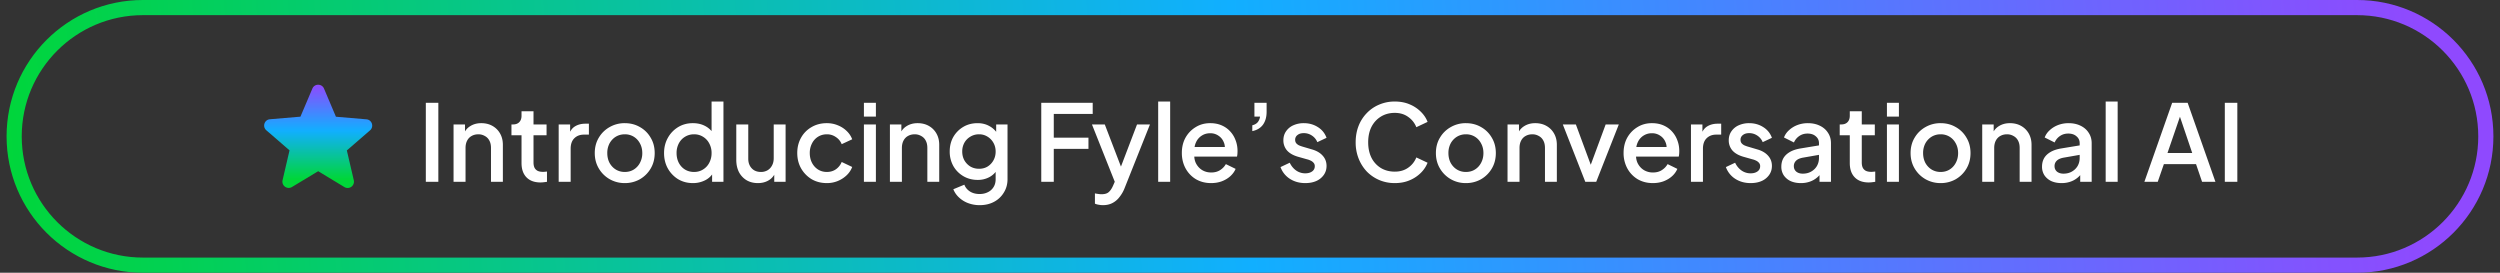
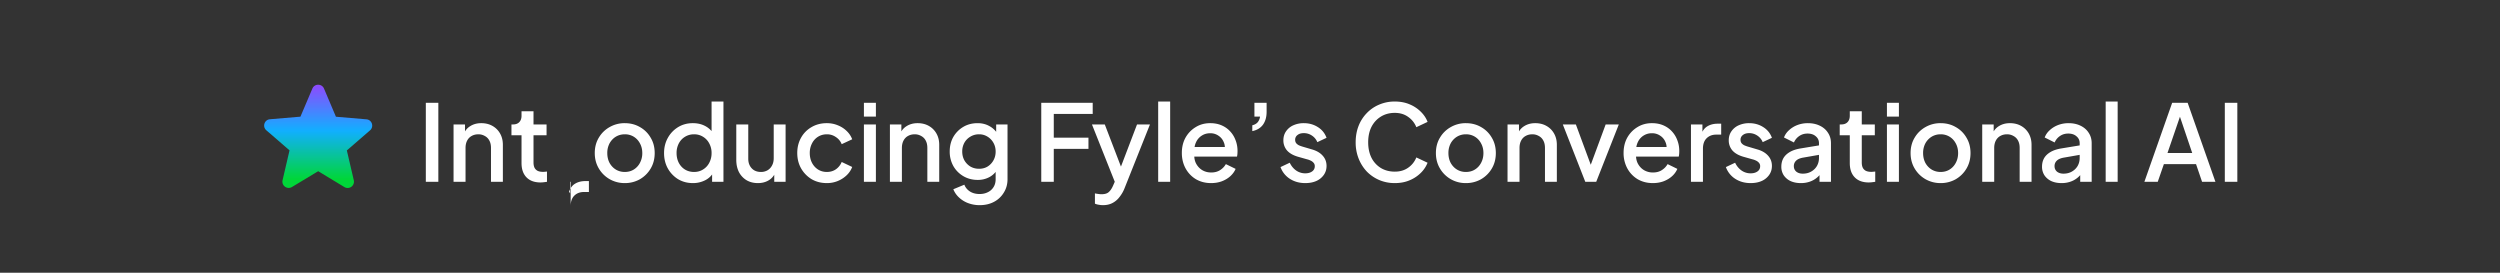
<svg xmlns="http://www.w3.org/2000/svg" width="330" height="36" fill="none">
  <rect width="100%" height="100%" fill="#333333" stroke="none" />
-   <path d="M18.87 1h292.26c9.389 0 17 7.611 17 17s-7.611 17-17 17H18.869c-9.389 0-17-7.611-17-17s7.611-17 17-17Z" stroke="url(#label__a)" stroke-width="2" />
  <path d="m42 22.6 3.458 2.091a.831.831 0 0 0 1.242-.9l-.917-3.933 3.059-2.65c.558-.483.258-1.4-.475-1.458l-4.025-.342-1.575-3.717c-.284-.675-1.25-.675-1.534 0L39.658 15.4l-4.025.341c-.733.059-1.033.975-.475 1.459l3.059 2.65-.917 3.933a.831.831 0 0 0 1.242.9L42 22.6Z" fill="url(#label__b)" />
-   <path d="M56.209 24V13.57h1.652V24h-1.652Zm3.66 0v-7.574h1.512v1.484l-.182-.196c.187-.476.486-.835.896-1.078.411-.252.887-.378 1.428-.378.56 0 1.055.121 1.484.364.43.243.766.579 1.008 1.008.243.43.364.924.364 1.484V24h-1.568v-4.466c0-.383-.07-.705-.21-.966-.14-.27-.34-.476-.602-.616a1.67 1.67 0 0 0-.868-.224c-.326 0-.62.075-.882.224-.252.14-.448.345-.588.616-.14.27-.21.593-.21.966V24H59.87Zm11.48.084c-.794 0-1.41-.224-1.849-.672-.438-.448-.658-1.078-.658-1.89v-3.668h-1.33v-1.428h.21c.355 0 .63-.103.826-.308.196-.205.294-.485.294-.84v-.588h1.582v1.736h1.722v1.428h-1.722v3.598c0 .261.042.485.126.672.084.177.22.317.406.42.187.093.43.14.728.14.075 0 .16-.005.252-.014l.266-.028V24c-.13.019-.275.037-.434.056a3.635 3.635 0 0 1-.42.028ZM73.745 24v-7.574h1.512v1.526l-.14-.224c.168-.495.439-.85.812-1.064.374-.224.822-.336 1.344-.336h.462v1.442h-.658c-.522 0-.947.163-1.274.49-.317.317-.476.775-.476 1.372V24h-1.582Zm8.727.168a3.977 3.977 0 0 1-2.002-.518 3.914 3.914 0 0 1-1.428-1.414c-.355-.597-.533-1.274-.533-2.03 0-.765.178-1.442.532-2.03a3.807 3.807 0 0 1 1.428-1.4 3.928 3.928 0 0 1 2.002-.518c.747 0 1.415.173 2.003.518a3.703 3.703 0 0 1 1.413 1.4c.355.588.532 1.265.532 2.03 0 .765-.177 1.447-.532 2.044a3.913 3.913 0 0 1-1.428 1.414 3.984 3.984 0 0 1-1.987.504Zm0-1.47c.448 0 .844-.107 1.19-.322a2.26 2.26 0 0 0 .812-.882 2.68 2.68 0 0 0 .308-1.288c0-.476-.103-.9-.308-1.274a2.245 2.245 0 0 0-.813-.882 2.207 2.207 0 0 0-1.19-.322c-.438 0-.835.107-1.19.322-.345.215-.62.509-.825.882a2.7 2.7 0 0 0-.294 1.274c0 .476.097.905.294 1.288.205.373.48.667.826.882.354.215.75.322 1.19.322Zm8.992 1.47c-.728 0-1.381-.173-1.96-.518a3.913 3.913 0 0 1-1.358-1.428c-.327-.597-.49-1.27-.49-2.016 0-.747.168-1.419.504-2.016a3.801 3.801 0 0 1 1.358-1.414c.57-.345 1.213-.518 1.932-.518.607 0 1.143.121 1.61.364a2.82 2.82 0 0 1 1.106 1.008l-.238.364v-4.592h1.568V24h-1.498v-1.54l.182.294a2.594 2.594 0 0 1-1.12 1.05 3.518 3.518 0 0 1-1.596.364Zm.154-1.47c.439 0 .83-.107 1.176-.322.355-.215.63-.509.826-.882a2.68 2.68 0 0 0 .308-1.288 2.6 2.6 0 0 0-.308-1.274 2.213 2.213 0 0 0-.826-.882 2.181 2.181 0 0 0-1.176-.322 2.25 2.25 0 0 0-1.19.322c-.355.215-.63.509-.826.882a2.7 2.7 0 0 0-.294 1.274c0 .476.098.905.294 1.288.196.373.467.667.812.882.355.215.756.322 1.204.322Zm8.427 1.47c-.57 0-1.069-.126-1.498-.378a2.738 2.738 0 0 1-1.008-1.078c-.233-.467-.35-1.003-.35-1.61v-4.676h1.582v4.536c0 .345.07.649.21.91.14.261.336.467.588.616.252.14.541.21.868.21a1.7 1.7 0 0 0 .882-.224c.252-.15.448-.36.588-.63.149-.27.224-.588.224-.952v-4.466h1.568V24h-1.498v-1.484l.168.196a2.099 2.099 0 0 1-.882 1.078c-.411.252-.891.378-1.442.378Zm9.099 0c-.756 0-1.428-.173-2.016-.518a3.982 3.982 0 0 1-1.386-1.428c-.336-.597-.504-1.274-.504-2.03 0-.747.168-1.419.504-2.016a3.633 3.633 0 0 1 1.386-1.4c.588-.345 1.26-.518 2.016-.518.513 0 .994.093 1.442.28.448.177.835.425 1.162.742.336.317.583.686.742 1.106l-1.386.644a1.994 1.994 0 0 0-.77-.938 2.017 2.017 0 0 0-1.19-.364c-.429 0-.817.107-1.162.322a2.16 2.16 0 0 0-.798.882 2.7 2.7 0 0 0-.294 1.274c0 .476.098.905.294 1.288.196.373.462.667.798.882.345.215.733.322 1.162.322.457 0 .854-.117 1.19-.35.345-.243.602-.565.77-.966l1.386.658a2.95 2.95 0 0 1-.728 1.092 3.746 3.746 0 0 1-2.618 1.036Zm4.892-.168v-7.574h1.582V24h-1.582Zm0-8.61v-1.82h1.582v1.82h-1.582Zm3.432 8.61v-7.574h1.512v1.484l-.182-.196c.187-.476.485-.835.896-1.078.411-.252.887-.378 1.428-.378.56 0 1.055.121 1.484.364a2.62 2.62 0 0 1 1.008 1.008c.243.43.364.924.364 1.484V24h-1.568v-4.466c0-.383-.07-.705-.21-.966a1.423 1.423 0 0 0-.602-.616 1.67 1.67 0 0 0-.868-.224c-.327 0-.621.075-.882.224-.252.14-.448.345-.588.616-.14.27-.21.593-.21.966V24h-1.582Zm11.857 3.08a4.263 4.263 0 0 1-1.526-.266 3.582 3.582 0 0 1-1.204-.742 2.95 2.95 0 0 1-.756-1.092l1.456-.602c.131.355.369.649.714.882.355.233.789.35 1.302.35.401 0 .761-.08 1.078-.238a1.76 1.76 0 0 0 .756-.672c.187-.29.28-.64.28-1.05v-1.708l.28.322a2.651 2.651 0 0 1-1.092 1.106 3.164 3.164 0 0 1-1.554.378c-.7 0-1.33-.163-1.89-.49a3.607 3.607 0 0 1-1.33-1.344 3.875 3.875 0 0 1-.476-1.918c0-.719.159-1.358.476-1.918a3.67 3.67 0 0 1 1.316-1.33c.551-.327 1.181-.49 1.89-.49.579 0 1.092.126 1.54.378.457.243.831.597 1.12 1.064l-.21.392v-1.666h1.498v7.224c0 .653-.159 1.237-.476 1.75a3.272 3.272 0 0 1-1.288 1.232c-.551.299-1.185.448-1.904.448Zm-.084-4.802c.42 0 .793-.098 1.12-.294.327-.205.583-.476.77-.812.196-.345.294-.733.294-1.162 0-.43-.098-.817-.294-1.162a2.182 2.182 0 0 0-.784-.812 2.035 2.035 0 0 0-1.106-.308 2.16 2.16 0 0 0-1.148.308 2.151 2.151 0 0 0-.798.812 2.35 2.35 0 0 0-.28 1.162c0 .42.093.803.28 1.148.196.345.462.62.798.826.336.196.719.294 1.148.294ZM137.447 24V13.57h6.79v1.47h-5.138v3.136h4.578v1.47h-4.578V24h-1.652Zm8.133 3.08a2.86 2.86 0 0 1-.56-.056 2.007 2.007 0 0 1-.49-.14v-1.358c.112.028.248.051.406.07.159.028.313.042.462.042.439 0 .761-.098.966-.294.215-.187.406-.476.574-.868l.504-1.148-.028 1.33-3.276-8.232h1.694l2.422 6.314h-.574l2.408-6.314h1.708l-3.346 8.4a4.48 4.48 0 0 1-.672 1.176 2.73 2.73 0 0 1-.938.798c-.354.187-.774.28-1.26.28Zm7.299-3.08V13.402h1.582V24h-1.582Zm6.988.168c-.756 0-1.428-.173-2.016-.518a3.759 3.759 0 0 1-1.358-1.428c-.327-.607-.49-1.283-.49-2.03 0-.765.163-1.442.49-2.03a3.758 3.758 0 0 1 1.344-1.386c.56-.345 1.194-.518 1.904-.518.569 0 1.078.098 1.526.294.448.196.826.467 1.134.812.308.336.541.723.7 1.162.168.439.252.905.252 1.4 0 .121-.005.247-.014.378-.01.13-.028.252-.056.364h-6.034v-1.26h5.138l-.756.574c.093-.457.06-.863-.098-1.218a1.812 1.812 0 0 0-.7-.854 1.861 1.861 0 0 0-1.092-.322c-.42 0-.794.107-1.12.322a1.992 1.992 0 0 0-.756.896c-.178.383-.248.85-.21 1.4-.047.513.023.961.21 1.344.196.383.466.681.812.896.354.215.756.322 1.204.322.457 0 .844-.103 1.162-.308.326-.205.583-.471.77-.798l1.288.63c-.15.355-.383.677-.7.966-.308.28-.682.504-1.12.672-.43.159-.901.238-1.414.238Zm5.436-6.86v-.77c.308-.075.546-.21.714-.406a1.44 1.44 0 0 0 .308-.742h-.742v-1.82h1.61v1.19c0 .681-.159 1.246-.476 1.694-.318.439-.789.723-1.414.854Zm6.987 6.86c-.774 0-1.456-.191-2.044-.574a3.056 3.056 0 0 1-1.218-1.54l1.218-.574c.206.43.486.77.84 1.022a2.07 2.07 0 0 0 1.204.378c.374 0 .677-.084.91-.252a.8.8 0 0 0 .35-.686.636.636 0 0 0-.154-.448 1.132 1.132 0 0 0-.392-.294 2.096 2.096 0 0 0-.462-.168l-1.19-.336c-.653-.187-1.143-.467-1.47-.84a2.024 2.024 0 0 1-.476-1.33c0-.457.117-.854.35-1.19a2.28 2.28 0 0 1 .966-.798 3.31 3.31 0 0 1 1.386-.28c.691 0 1.307.173 1.848.518.542.336.924.807 1.148 1.414l-1.218.574a1.856 1.856 0 0 0-.714-.868 1.877 1.877 0 0 0-1.078-.322c-.345 0-.62.084-.826.252a.758.758 0 0 0-.308.63c0 .177.047.327.14.448.094.112.215.205.364.28.15.065.304.121.462.168l1.232.364c.626.177 1.106.457 1.442.84.336.373.504.821.504 1.344 0 .448-.121.845-.364 1.19a2.39 2.39 0 0 1-.98.798c-.42.187-.91.28-1.47.28Zm11.824 0a5.186 5.186 0 0 1-2.058-.406 5.1 5.1 0 0 1-1.638-1.12 5.353 5.353 0 0 1-1.078-1.708 5.742 5.742 0 0 1-.392-2.156c0-.775.126-1.489.378-2.142a5.047 5.047 0 0 1 1.092-1.708 4.82 4.82 0 0 1 1.638-1.12 5.123 5.123 0 0 1 2.058-.406c.737 0 1.395.126 1.974.378a4.559 4.559 0 0 1 1.484.994c.401.401.69.84.868 1.316l-1.484.7a2.97 2.97 0 0 0-1.078-1.358c-.486-.355-1.074-.532-1.764-.532-.691 0-1.302.163-1.834.49-.532.327-.948.78-1.246 1.358-.29.579-.434 1.255-.434 2.03 0 .775.144 1.456.434 2.044a3.367 3.367 0 0 0 1.246 1.358c.532.317 1.143.476 1.834.476.69 0 1.278-.173 1.764-.518a2.97 2.97 0 0 0 1.078-1.358l1.484.7a3.854 3.854 0 0 1-.868 1.316 4.57 4.57 0 0 1-1.484.994c-.579.252-1.237.378-1.974.378Zm9.388 0a3.904 3.904 0 0 1-3.43-1.932c-.355-.597-.532-1.274-.532-2.03 0-.765.177-1.442.532-2.03a3.797 3.797 0 0 1 1.428-1.4 3.925 3.925 0 0 1 2.002-.518c.746 0 1.414.173 2.002.518a3.71 3.71 0 0 1 1.414 1.4c.354.588.532 1.265.532 2.03 0 .765-.178 1.447-.532 2.044a3.919 3.919 0 0 1-1.428 1.414 3.986 3.986 0 0 1-1.988.504Zm0-1.47c.448 0 .844-.107 1.19-.322.345-.215.616-.509.812-.882.205-.383.308-.812.308-1.288s-.103-.9-.308-1.274a2.248 2.248 0 0 0-.812-.882 2.208 2.208 0 0 0-1.19-.322 2.25 2.25 0 0 0-1.19.322 2.343 2.343 0 0 0-.826.882 2.7 2.7 0 0 0-.294 1.274c0 .476.098.905.294 1.288.205.373.48.667.826.882a2.25 2.25 0 0 0 1.19.322ZM198.994 24v-7.574h1.512v1.484l-.182-.196c.187-.476.486-.835.896-1.078.411-.252.887-.378 1.428-.378.56 0 1.055.121 1.484.364.43.243.766.579 1.008 1.008.243.43.364.924.364 1.484V24h-1.568v-4.466c0-.383-.07-.705-.21-.966-.14-.27-.34-.476-.602-.616a1.67 1.67 0 0 0-.868-.224c-.326 0-.62.075-.882.224-.252.14-.448.345-.588.616-.14.27-.21.593-.21.966V24h-1.582Zm10.265 0-2.968-7.574h1.722l2.282 6.174h-.63l2.282-6.174h1.736L210.701 24h-1.442Zm8.918.168c-.756 0-1.428-.173-2.016-.518a3.774 3.774 0 0 1-1.358-1.428 4.22 4.22 0 0 1-.49-2.03c0-.765.164-1.442.49-2.03a3.758 3.758 0 0 1 1.344-1.386c.56-.345 1.195-.518 1.904-.518.57 0 1.078.098 1.526.294.448.196.826.467 1.134.812.308.336.542.723.7 1.162.168.439.252.905.252 1.4 0 .121-.004.247-.014.378-.009.13-.028.252-.056.364h-6.034v-1.26h5.138l-.756.574c.094-.457.061-.863-.098-1.218a1.8 1.8 0 0 0-.7-.854 1.861 1.861 0 0 0-1.092-.322 2.004 2.004 0 0 0-1.876 1.218c-.177.383-.247.85-.21 1.4-.046.513.024.961.21 1.344.196.383.467.681.812.896a2.28 2.28 0 0 0 1.204.322c.458 0 .845-.103 1.162-.308.327-.205.584-.471.77-.798l1.288.63a2.738 2.738 0 0 1-.7.966c-.308.28-.681.504-1.12.672-.429.159-.9.238-1.414.238Zm5.03-.168v-7.574h1.512v1.526l-.14-.224c.168-.495.439-.85.812-1.064.374-.224.822-.336 1.344-.336h.462v1.442h-.658c-.522 0-.947.163-1.274.49-.317.317-.476.775-.476 1.372V24h-1.582Zm7.872.168c-.774 0-1.456-.191-2.044-.574a3.056 3.056 0 0 1-1.218-1.54l1.218-.574c.206.43.486.77.84 1.022a2.07 2.07 0 0 0 1.204.378c.374 0 .677-.084.91-.252a.8.8 0 0 0 .35-.686.636.636 0 0 0-.154-.448 1.132 1.132 0 0 0-.392-.294 2.096 2.096 0 0 0-.462-.168l-1.19-.336c-.653-.187-1.143-.467-1.47-.84a2.024 2.024 0 0 1-.476-1.33c0-.457.117-.854.35-1.19a2.28 2.28 0 0 1 .966-.798 3.31 3.31 0 0 1 1.386-.28c.691 0 1.307.173 1.848.518.542.336.924.807 1.148 1.414l-1.218.574a1.856 1.856 0 0 0-.714-.868 1.877 1.877 0 0 0-1.078-.322c-.345 0-.62.084-.826.252a.758.758 0 0 0-.308.63c0 .177.047.327.14.448.094.112.215.205.364.28.15.065.304.121.462.168l1.232.364c.626.177 1.106.457 1.442.84.336.373.504.821.504 1.344 0 .448-.121.845-.364 1.19a2.39 2.39 0 0 1-.98.798c-.42.187-.91.28-1.47.28Zm6.633 0c-.514 0-.966-.089-1.358-.266a2.231 2.231 0 0 1-.896-.756 2.04 2.04 0 0 1-.322-1.148c0-.41.088-.78.266-1.106.186-.327.471-.602.854-.826.382-.224.863-.383 1.442-.476l2.632-.434v1.246l-2.324.406c-.42.075-.728.21-.924.406a.96.96 0 0 0-.294.728c0 .29.107.527.322.714.224.177.508.266.854.266.429 0 .802-.093 1.12-.28.326-.187.578-.434.756-.742.177-.317.266-.667.266-1.05v-1.946c0-.373-.14-.677-.42-.91-.271-.243-.635-.364-1.092-.364-.42 0-.789.112-1.106.336a1.944 1.944 0 0 0-.686.84l-1.316-.658c.14-.373.368-.7.686-.98.317-.29.686-.513 1.106-.672a3.884 3.884 0 0 1 1.358-.238c.597 0 1.124.112 1.582.336.466.224.826.537 1.078.938.261.392.392.85.392 1.372V24h-1.512v-1.372l.322.042a2.819 2.819 0 0 1-.686.798 2.967 2.967 0 0 1-.938.518 3.495 3.495 0 0 1-1.162.182Zm8.965-.084c-.794 0-1.41-.224-1.848-.672-.439-.448-.658-1.078-.658-1.89v-3.668h-1.33v-1.428h.21c.354 0 .63-.103.826-.308.196-.205.294-.485.294-.84v-.588h1.582v1.736h1.722v1.428h-1.722v3.598c0 .261.042.485.126.672a.927.927 0 0 0 .406.42c.186.093.429.14.728.14.074 0 .158-.005.252-.014l.266-.028V24c-.131.019-.276.037-.434.056a3.647 3.647 0 0 1-.42.028Zm2.397-.084v-7.574h1.582V24h-1.582Zm0-8.61v-1.82h1.582v1.82h-1.582Zm7.086 8.778a3.977 3.977 0 0 1-2.002-.518 3.919 3.919 0 0 1-1.428-1.414c-.355-.597-.532-1.274-.532-2.03 0-.765.177-1.442.532-2.03a3.811 3.811 0 0 1 1.428-1.4 3.927 3.927 0 0 1 2.002-.518c.747 0 1.414.173 2.002.518a3.704 3.704 0 0 1 1.414 1.4c.355.588.532 1.265.532 2.03 0 .765-.177 1.447-.532 2.044a3.919 3.919 0 0 1-1.428 1.414 3.984 3.984 0 0 1-1.988.504Zm0-1.47c.448 0 .845-.107 1.19-.322.345-.215.616-.509.812-.882.205-.383.308-.812.308-1.288s-.103-.9-.308-1.274a2.248 2.248 0 0 0-.812-.882 2.206 2.206 0 0 0-1.19-.322 2.25 2.25 0 0 0-1.19.322 2.35 2.35 0 0 0-.826.882 2.7 2.7 0 0 0-.294 1.274c0 .476.098.905.294 1.288.205.373.481.667.826.882a2.25 2.25 0 0 0 1.19.322ZM261.653 24v-7.574h1.512v1.484l-.182-.196c.186-.476.485-.835.896-1.078.41-.252.886-.378 1.428-.378.56 0 1.054.121 1.484.364a2.62 2.62 0 0 1 1.008 1.008c.242.43.364.924.364 1.484V24h-1.568v-4.466c0-.383-.07-.705-.21-.966a1.423 1.423 0 0 0-.602-.616 1.672 1.672 0 0 0-.868-.224c-.327 0-.621.075-.882.224-.252.14-.448.345-.588.616-.14.27-.21.593-.21.966V24h-1.582Zm10.471.168c-.514 0-.966-.089-1.358-.266a2.231 2.231 0 0 1-.896-.756 2.04 2.04 0 0 1-.322-1.148c0-.41.088-.78.266-1.106.186-.327.471-.602.854-.826.382-.224.863-.383 1.442-.476l2.632-.434v1.246l-2.324.406c-.42.075-.728.21-.924.406a.96.96 0 0 0-.294.728c0 .29.107.527.322.714.224.177.508.266.854.266.429 0 .802-.093 1.12-.28.326-.187.578-.434.756-.742.177-.317.266-.667.266-1.05v-1.946c0-.373-.14-.677-.42-.91-.271-.243-.635-.364-1.092-.364-.42 0-.789.112-1.106.336a1.944 1.944 0 0 0-.686.84l-1.316-.658c.14-.373.368-.7.686-.98.317-.29.686-.513 1.106-.672a3.884 3.884 0 0 1 1.358-.238c.597 0 1.124.112 1.582.336.466.224.826.537 1.078.938.261.392.392.85.392 1.372V24h-1.512v-1.372l.322.042a2.819 2.819 0 0 1-.686.798 2.967 2.967 0 0 1-.938.518 3.495 3.495 0 0 1-1.162.182Zm5.825-.168V13.402h1.582V24h-1.582Zm5.109 0 3.668-10.43h2.044L292.438 24h-1.764l-.798-2.338h-4.242L284.822 24h-1.764Zm3.052-3.808h3.262l-1.848-5.46h.462l-1.876 5.46ZM293.676 24V13.57h1.652V24h-1.652Z" fill="#fff" />
+   <path d="M56.209 24V13.57h1.652V24h-1.652Zm3.66 0v-7.574h1.512v1.484l-.182-.196c.187-.476.486-.835.896-1.078.411-.252.887-.378 1.428-.378.56 0 1.055.121 1.484.364.43.243.766.579 1.008 1.008.243.43.364.924.364 1.484V24h-1.568v-4.466c0-.383-.07-.705-.21-.966-.14-.27-.34-.476-.602-.616a1.67 1.67 0 0 0-.868-.224c-.326 0-.62.075-.882.224-.252.14-.448.345-.588.616-.14.27-.21.593-.21.966V24H59.87Zm11.48.084c-.794 0-1.41-.224-1.849-.672-.438-.448-.658-1.078-.658-1.89v-3.668h-1.33v-1.428h.21c.355 0 .63-.103.826-.308.196-.205.294-.485.294-.84v-.588h1.582v1.736h1.722v1.428h-1.722v3.598c0 .261.042.485.126.672.084.177.22.317.406.42.187.093.43.14.728.14.075 0 .16-.005.252-.014l.266-.028V24c-.13.019-.275.037-.434.056a3.635 3.635 0 0 1-.42.028ZM73.745 24h1.512v1.526l-.14-.224c.168-.495.439-.85.812-1.064.374-.224.822-.336 1.344-.336h.462v1.442h-.658c-.522 0-.947.163-1.274.49-.317.317-.476.775-.476 1.372V24h-1.582Zm8.727.168a3.977 3.977 0 0 1-2.002-.518 3.914 3.914 0 0 1-1.428-1.414c-.355-.597-.533-1.274-.533-2.03 0-.765.178-1.442.532-2.03a3.807 3.807 0 0 1 1.428-1.4 3.928 3.928 0 0 1 2.002-.518c.747 0 1.415.173 2.003.518a3.703 3.703 0 0 1 1.413 1.4c.355.588.532 1.265.532 2.03 0 .765-.177 1.447-.532 2.044a3.913 3.913 0 0 1-1.428 1.414 3.984 3.984 0 0 1-1.987.504Zm0-1.47c.448 0 .844-.107 1.19-.322a2.26 2.26 0 0 0 .812-.882 2.68 2.68 0 0 0 .308-1.288c0-.476-.103-.9-.308-1.274a2.245 2.245 0 0 0-.813-.882 2.207 2.207 0 0 0-1.19-.322c-.438 0-.835.107-1.19.322-.345.215-.62.509-.825.882a2.7 2.7 0 0 0-.294 1.274c0 .476.097.905.294 1.288.205.373.48.667.826.882.354.215.75.322 1.19.322Zm8.992 1.47c-.728 0-1.381-.173-1.96-.518a3.913 3.913 0 0 1-1.358-1.428c-.327-.597-.49-1.27-.49-2.016 0-.747.168-1.419.504-2.016a3.801 3.801 0 0 1 1.358-1.414c.57-.345 1.213-.518 1.932-.518.607 0 1.143.121 1.61.364a2.82 2.82 0 0 1 1.106 1.008l-.238.364v-4.592h1.568V24h-1.498v-1.54l.182.294a2.594 2.594 0 0 1-1.12 1.05 3.518 3.518 0 0 1-1.596.364Zm.154-1.47c.439 0 .83-.107 1.176-.322.355-.215.63-.509.826-.882a2.68 2.68 0 0 0 .308-1.288 2.6 2.6 0 0 0-.308-1.274 2.213 2.213 0 0 0-.826-.882 2.181 2.181 0 0 0-1.176-.322 2.25 2.25 0 0 0-1.19.322c-.355.215-.63.509-.826.882a2.7 2.7 0 0 0-.294 1.274c0 .476.098.905.294 1.288.196.373.467.667.812.882.355.215.756.322 1.204.322Zm8.427 1.47c-.57 0-1.069-.126-1.498-.378a2.738 2.738 0 0 1-1.008-1.078c-.233-.467-.35-1.003-.35-1.61v-4.676h1.582v4.536c0 .345.07.649.21.91.14.261.336.467.588.616.252.14.541.21.868.21a1.7 1.7 0 0 0 .882-.224c.252-.15.448-.36.588-.63.149-.27.224-.588.224-.952v-4.466h1.568V24h-1.498v-1.484l.168.196a2.099 2.099 0 0 1-.882 1.078c-.411.252-.891.378-1.442.378Zm9.099 0c-.756 0-1.428-.173-2.016-.518a3.982 3.982 0 0 1-1.386-1.428c-.336-.597-.504-1.274-.504-2.03 0-.747.168-1.419.504-2.016a3.633 3.633 0 0 1 1.386-1.4c.588-.345 1.26-.518 2.016-.518.513 0 .994.093 1.442.28.448.177.835.425 1.162.742.336.317.583.686.742 1.106l-1.386.644a1.994 1.994 0 0 0-.77-.938 2.017 2.017 0 0 0-1.19-.364c-.429 0-.817.107-1.162.322a2.16 2.16 0 0 0-.798.882 2.7 2.7 0 0 0-.294 1.274c0 .476.098.905.294 1.288.196.373.462.667.798.882.345.215.733.322 1.162.322.457 0 .854-.117 1.19-.35.345-.243.602-.565.77-.966l1.386.658a2.95 2.95 0 0 1-.728 1.092 3.746 3.746 0 0 1-2.618 1.036Zm4.892-.168v-7.574h1.582V24h-1.582Zm0-8.61v-1.82h1.582v1.82h-1.582Zm3.432 8.61v-7.574h1.512v1.484l-.182-.196c.187-.476.485-.835.896-1.078.411-.252.887-.378 1.428-.378.56 0 1.055.121 1.484.364a2.62 2.62 0 0 1 1.008 1.008c.243.43.364.924.364 1.484V24h-1.568v-4.466c0-.383-.07-.705-.21-.966a1.423 1.423 0 0 0-.602-.616 1.67 1.67 0 0 0-.868-.224c-.327 0-.621.075-.882.224-.252.14-.448.345-.588.616-.14.27-.21.593-.21.966V24h-1.582Zm11.857 3.08a4.263 4.263 0 0 1-1.526-.266 3.582 3.582 0 0 1-1.204-.742 2.95 2.95 0 0 1-.756-1.092l1.456-.602c.131.355.369.649.714.882.355.233.789.35 1.302.35.401 0 .761-.08 1.078-.238a1.76 1.76 0 0 0 .756-.672c.187-.29.28-.64.28-1.05v-1.708l.28.322a2.651 2.651 0 0 1-1.092 1.106 3.164 3.164 0 0 1-1.554.378c-.7 0-1.33-.163-1.89-.49a3.607 3.607 0 0 1-1.33-1.344 3.875 3.875 0 0 1-.476-1.918c0-.719.159-1.358.476-1.918a3.67 3.67 0 0 1 1.316-1.33c.551-.327 1.181-.49 1.89-.49.579 0 1.092.126 1.54.378.457.243.831.597 1.12 1.064l-.21.392v-1.666h1.498v7.224c0 .653-.159 1.237-.476 1.75a3.272 3.272 0 0 1-1.288 1.232c-.551.299-1.185.448-1.904.448Zm-.084-4.802c.42 0 .793-.098 1.12-.294.327-.205.583-.476.77-.812.196-.345.294-.733.294-1.162 0-.43-.098-.817-.294-1.162a2.182 2.182 0 0 0-.784-.812 2.035 2.035 0 0 0-1.106-.308 2.16 2.16 0 0 0-1.148.308 2.151 2.151 0 0 0-.798.812 2.35 2.35 0 0 0-.28 1.162c0 .42.093.803.28 1.148.196.345.462.62.798.826.336.196.719.294 1.148.294ZM137.447 24V13.57h6.79v1.47h-5.138v3.136h4.578v1.47h-4.578V24h-1.652Zm8.133 3.08a2.86 2.86 0 0 1-.56-.056 2.007 2.007 0 0 1-.49-.14v-1.358c.112.028.248.051.406.07.159.028.313.042.462.042.439 0 .761-.098.966-.294.215-.187.406-.476.574-.868l.504-1.148-.028 1.33-3.276-8.232h1.694l2.422 6.314h-.574l2.408-6.314h1.708l-3.346 8.4a4.48 4.48 0 0 1-.672 1.176 2.73 2.73 0 0 1-.938.798c-.354.187-.774.28-1.26.28Zm7.299-3.08V13.402h1.582V24h-1.582Zm6.988.168c-.756 0-1.428-.173-2.016-.518a3.759 3.759 0 0 1-1.358-1.428c-.327-.607-.49-1.283-.49-2.03 0-.765.163-1.442.49-2.03a3.758 3.758 0 0 1 1.344-1.386c.56-.345 1.194-.518 1.904-.518.569 0 1.078.098 1.526.294.448.196.826.467 1.134.812.308.336.541.723.7 1.162.168.439.252.905.252 1.4 0 .121-.005.247-.014.378-.01.13-.028.252-.056.364h-6.034v-1.26h5.138l-.756.574c.093-.457.06-.863-.098-1.218a1.812 1.812 0 0 0-.7-.854 1.861 1.861 0 0 0-1.092-.322c-.42 0-.794.107-1.12.322a1.992 1.992 0 0 0-.756.896c-.178.383-.248.85-.21 1.4-.047.513.023.961.21 1.344.196.383.466.681.812.896.354.215.756.322 1.204.322.457 0 .844-.103 1.162-.308.326-.205.583-.471.77-.798l1.288.63c-.15.355-.383.677-.7.966-.308.28-.682.504-1.12.672-.43.159-.901.238-1.414.238Zm5.436-6.86v-.77c.308-.075.546-.21.714-.406a1.44 1.44 0 0 0 .308-.742h-.742v-1.82h1.61v1.19c0 .681-.159 1.246-.476 1.694-.318.439-.789.723-1.414.854Zm6.987 6.86c-.774 0-1.456-.191-2.044-.574a3.056 3.056 0 0 1-1.218-1.54l1.218-.574c.206.43.486.77.84 1.022a2.07 2.07 0 0 0 1.204.378c.374 0 .677-.084.91-.252a.8.8 0 0 0 .35-.686.636.636 0 0 0-.154-.448 1.132 1.132 0 0 0-.392-.294 2.096 2.096 0 0 0-.462-.168l-1.19-.336c-.653-.187-1.143-.467-1.47-.84a2.024 2.024 0 0 1-.476-1.33c0-.457.117-.854.35-1.19a2.28 2.28 0 0 1 .966-.798 3.31 3.31 0 0 1 1.386-.28c.691 0 1.307.173 1.848.518.542.336.924.807 1.148 1.414l-1.218.574a1.856 1.856 0 0 0-.714-.868 1.877 1.877 0 0 0-1.078-.322c-.345 0-.62.084-.826.252a.758.758 0 0 0-.308.63c0 .177.047.327.14.448.094.112.215.205.364.28.15.065.304.121.462.168l1.232.364c.626.177 1.106.457 1.442.84.336.373.504.821.504 1.344 0 .448-.121.845-.364 1.19a2.39 2.39 0 0 1-.98.798c-.42.187-.91.28-1.47.28Zm11.824 0a5.186 5.186 0 0 1-2.058-.406 5.1 5.1 0 0 1-1.638-1.12 5.353 5.353 0 0 1-1.078-1.708 5.742 5.742 0 0 1-.392-2.156c0-.775.126-1.489.378-2.142a5.047 5.047 0 0 1 1.092-1.708 4.82 4.82 0 0 1 1.638-1.12 5.123 5.123 0 0 1 2.058-.406c.737 0 1.395.126 1.974.378a4.559 4.559 0 0 1 1.484.994c.401.401.69.84.868 1.316l-1.484.7a2.97 2.97 0 0 0-1.078-1.358c-.486-.355-1.074-.532-1.764-.532-.691 0-1.302.163-1.834.49-.532.327-.948.78-1.246 1.358-.29.579-.434 1.255-.434 2.03 0 .775.144 1.456.434 2.044a3.367 3.367 0 0 0 1.246 1.358c.532.317 1.143.476 1.834.476.69 0 1.278-.173 1.764-.518a2.97 2.97 0 0 0 1.078-1.358l1.484.7a3.854 3.854 0 0 1-.868 1.316 4.57 4.57 0 0 1-1.484.994c-.579.252-1.237.378-1.974.378Zm9.388 0a3.904 3.904 0 0 1-3.43-1.932c-.355-.597-.532-1.274-.532-2.03 0-.765.177-1.442.532-2.03a3.797 3.797 0 0 1 1.428-1.4 3.925 3.925 0 0 1 2.002-.518c.746 0 1.414.173 2.002.518a3.71 3.71 0 0 1 1.414 1.4c.354.588.532 1.265.532 2.03 0 .765-.178 1.447-.532 2.044a3.919 3.919 0 0 1-1.428 1.414 3.986 3.986 0 0 1-1.988.504Zm0-1.47c.448 0 .844-.107 1.19-.322.345-.215.616-.509.812-.882.205-.383.308-.812.308-1.288s-.103-.9-.308-1.274a2.248 2.248 0 0 0-.812-.882 2.208 2.208 0 0 0-1.19-.322 2.25 2.25 0 0 0-1.19.322 2.343 2.343 0 0 0-.826.882 2.7 2.7 0 0 0-.294 1.274c0 .476.098.905.294 1.288.205.373.48.667.826.882a2.25 2.25 0 0 0 1.19.322ZM198.994 24v-7.574h1.512v1.484l-.182-.196c.187-.476.486-.835.896-1.078.411-.252.887-.378 1.428-.378.56 0 1.055.121 1.484.364.43.243.766.579 1.008 1.008.243.43.364.924.364 1.484V24h-1.568v-4.466c0-.383-.07-.705-.21-.966-.14-.27-.34-.476-.602-.616a1.67 1.67 0 0 0-.868-.224c-.326 0-.62.075-.882.224-.252.14-.448.345-.588.616-.14.27-.21.593-.21.966V24h-1.582Zm10.265 0-2.968-7.574h1.722l2.282 6.174h-.63l2.282-6.174h1.736L210.701 24h-1.442Zm8.918.168c-.756 0-1.428-.173-2.016-.518a3.774 3.774 0 0 1-1.358-1.428 4.22 4.22 0 0 1-.49-2.03c0-.765.164-1.442.49-2.03a3.758 3.758 0 0 1 1.344-1.386c.56-.345 1.195-.518 1.904-.518.57 0 1.078.098 1.526.294.448.196.826.467 1.134.812.308.336.542.723.7 1.162.168.439.252.905.252 1.4 0 .121-.004.247-.014.378-.009.13-.028.252-.056.364h-6.034v-1.26h5.138l-.756.574c.094-.457.061-.863-.098-1.218a1.8 1.8 0 0 0-.7-.854 1.861 1.861 0 0 0-1.092-.322 2.004 2.004 0 0 0-1.876 1.218c-.177.383-.247.85-.21 1.4-.046.513.024.961.21 1.344.196.383.467.681.812.896a2.28 2.28 0 0 0 1.204.322c.458 0 .845-.103 1.162-.308.327-.205.584-.471.77-.798l1.288.63a2.738 2.738 0 0 1-.7.966c-.308.28-.681.504-1.12.672-.429.159-.9.238-1.414.238Zm5.03-.168v-7.574h1.512v1.526l-.14-.224c.168-.495.439-.85.812-1.064.374-.224.822-.336 1.344-.336h.462v1.442h-.658c-.522 0-.947.163-1.274.49-.317.317-.476.775-.476 1.372V24h-1.582Zm7.872.168c-.774 0-1.456-.191-2.044-.574a3.056 3.056 0 0 1-1.218-1.54l1.218-.574c.206.43.486.77.84 1.022a2.07 2.07 0 0 0 1.204.378c.374 0 .677-.084.91-.252a.8.8 0 0 0 .35-.686.636.636 0 0 0-.154-.448 1.132 1.132 0 0 0-.392-.294 2.096 2.096 0 0 0-.462-.168l-1.19-.336c-.653-.187-1.143-.467-1.47-.84a2.024 2.024 0 0 1-.476-1.33c0-.457.117-.854.35-1.19a2.28 2.28 0 0 1 .966-.798 3.31 3.31 0 0 1 1.386-.28c.691 0 1.307.173 1.848.518.542.336.924.807 1.148 1.414l-1.218.574a1.856 1.856 0 0 0-.714-.868 1.877 1.877 0 0 0-1.078-.322c-.345 0-.62.084-.826.252a.758.758 0 0 0-.308.63c0 .177.047.327.14.448.094.112.215.205.364.28.15.065.304.121.462.168l1.232.364c.626.177 1.106.457 1.442.84.336.373.504.821.504 1.344 0 .448-.121.845-.364 1.19a2.39 2.39 0 0 1-.98.798c-.42.187-.91.28-1.47.28Zm6.633 0c-.514 0-.966-.089-1.358-.266a2.231 2.231 0 0 1-.896-.756 2.04 2.04 0 0 1-.322-1.148c0-.41.088-.78.266-1.106.186-.327.471-.602.854-.826.382-.224.863-.383 1.442-.476l2.632-.434v1.246l-2.324.406c-.42.075-.728.21-.924.406a.96.96 0 0 0-.294.728c0 .29.107.527.322.714.224.177.508.266.854.266.429 0 .802-.093 1.12-.28.326-.187.578-.434.756-.742.177-.317.266-.667.266-1.05v-1.946c0-.373-.14-.677-.42-.91-.271-.243-.635-.364-1.092-.364-.42 0-.789.112-1.106.336a1.944 1.944 0 0 0-.686.84l-1.316-.658c.14-.373.368-.7.686-.98.317-.29.686-.513 1.106-.672a3.884 3.884 0 0 1 1.358-.238c.597 0 1.124.112 1.582.336.466.224.826.537 1.078.938.261.392.392.85.392 1.372V24h-1.512v-1.372l.322.042a2.819 2.819 0 0 1-.686.798 2.967 2.967 0 0 1-.938.518 3.495 3.495 0 0 1-1.162.182Zm8.965-.084c-.794 0-1.41-.224-1.848-.672-.439-.448-.658-1.078-.658-1.89v-3.668h-1.33v-1.428h.21c.354 0 .63-.103.826-.308.196-.205.294-.485.294-.84v-.588h1.582v1.736h1.722v1.428h-1.722v3.598c0 .261.042.485.126.672a.927.927 0 0 0 .406.42c.186.093.429.14.728.14.074 0 .158-.005.252-.014l.266-.028V24c-.131.019-.276.037-.434.056a3.647 3.647 0 0 1-.42.028Zm2.397-.084v-7.574h1.582V24h-1.582Zm0-8.61v-1.82h1.582v1.82h-1.582Zm7.086 8.778a3.977 3.977 0 0 1-2.002-.518 3.919 3.919 0 0 1-1.428-1.414c-.355-.597-.532-1.274-.532-2.03 0-.765.177-1.442.532-2.03a3.811 3.811 0 0 1 1.428-1.4 3.927 3.927 0 0 1 2.002-.518c.747 0 1.414.173 2.002.518a3.704 3.704 0 0 1 1.414 1.4c.355.588.532 1.265.532 2.03 0 .765-.177 1.447-.532 2.044a3.919 3.919 0 0 1-1.428 1.414 3.984 3.984 0 0 1-1.988.504Zm0-1.47c.448 0 .845-.107 1.19-.322.345-.215.616-.509.812-.882.205-.383.308-.812.308-1.288s-.103-.9-.308-1.274a2.248 2.248 0 0 0-.812-.882 2.206 2.206 0 0 0-1.19-.322 2.25 2.25 0 0 0-1.19.322 2.35 2.35 0 0 0-.826.882 2.7 2.7 0 0 0-.294 1.274c0 .476.098.905.294 1.288.205.373.481.667.826.882a2.25 2.25 0 0 0 1.19.322ZM261.653 24v-7.574h1.512v1.484l-.182-.196c.186-.476.485-.835.896-1.078.41-.252.886-.378 1.428-.378.56 0 1.054.121 1.484.364a2.62 2.62 0 0 1 1.008 1.008c.242.43.364.924.364 1.484V24h-1.568v-4.466c0-.383-.07-.705-.21-.966a1.423 1.423 0 0 0-.602-.616 1.672 1.672 0 0 0-.868-.224c-.327 0-.621.075-.882.224-.252.14-.448.345-.588.616-.14.27-.21.593-.21.966V24h-1.582Zm10.471.168c-.514 0-.966-.089-1.358-.266a2.231 2.231 0 0 1-.896-.756 2.04 2.04 0 0 1-.322-1.148c0-.41.088-.78.266-1.106.186-.327.471-.602.854-.826.382-.224.863-.383 1.442-.476l2.632-.434v1.246l-2.324.406c-.42.075-.728.21-.924.406a.96.96 0 0 0-.294.728c0 .29.107.527.322.714.224.177.508.266.854.266.429 0 .802-.093 1.12-.28.326-.187.578-.434.756-.742.177-.317.266-.667.266-1.05v-1.946c0-.373-.14-.677-.42-.91-.271-.243-.635-.364-1.092-.364-.42 0-.789.112-1.106.336a1.944 1.944 0 0 0-.686.84l-1.316-.658c.14-.373.368-.7.686-.98.317-.29.686-.513 1.106-.672a3.884 3.884 0 0 1 1.358-.238c.597 0 1.124.112 1.582.336.466.224.826.537 1.078.938.261.392.392.85.392 1.372V24h-1.512v-1.372l.322.042a2.819 2.819 0 0 1-.686.798 2.967 2.967 0 0 1-.938.518 3.495 3.495 0 0 1-1.162.182Zm5.825-.168V13.402h1.582V24h-1.582Zm5.109 0 3.668-10.43h2.044L292.438 24h-1.764l-.798-2.338h-4.242L284.822 24h-1.764Zm3.052-3.808h3.262l-1.848-5.46h.462l-1.876 5.46ZM293.676 24V13.57h1.652V24h-1.652Z" fill="#fff" />
  <defs>
    <linearGradient id="label__a" x1=".869" y1="36" x2="319.844" y2="9.662" gradientUnits="userSpaceOnUse">
      <stop stop-color="#00D639" />
      <stop offset=".512" stop-color="#11AFFF" />
      <stop offset="1" stop-color="#8F49FE" />
    </linearGradient>
    <linearGradient id="label__b" x1="42" y1="23.649" x2="42" y2="11.185" gradientUnits="userSpaceOnUse">
      <stop stop-color="#00D639" />
      <stop offset=".512" stop-color="#11AFFF" />
      <stop offset="1" stop-color="#8F49FE" />
    </linearGradient>
  </defs>
</svg>